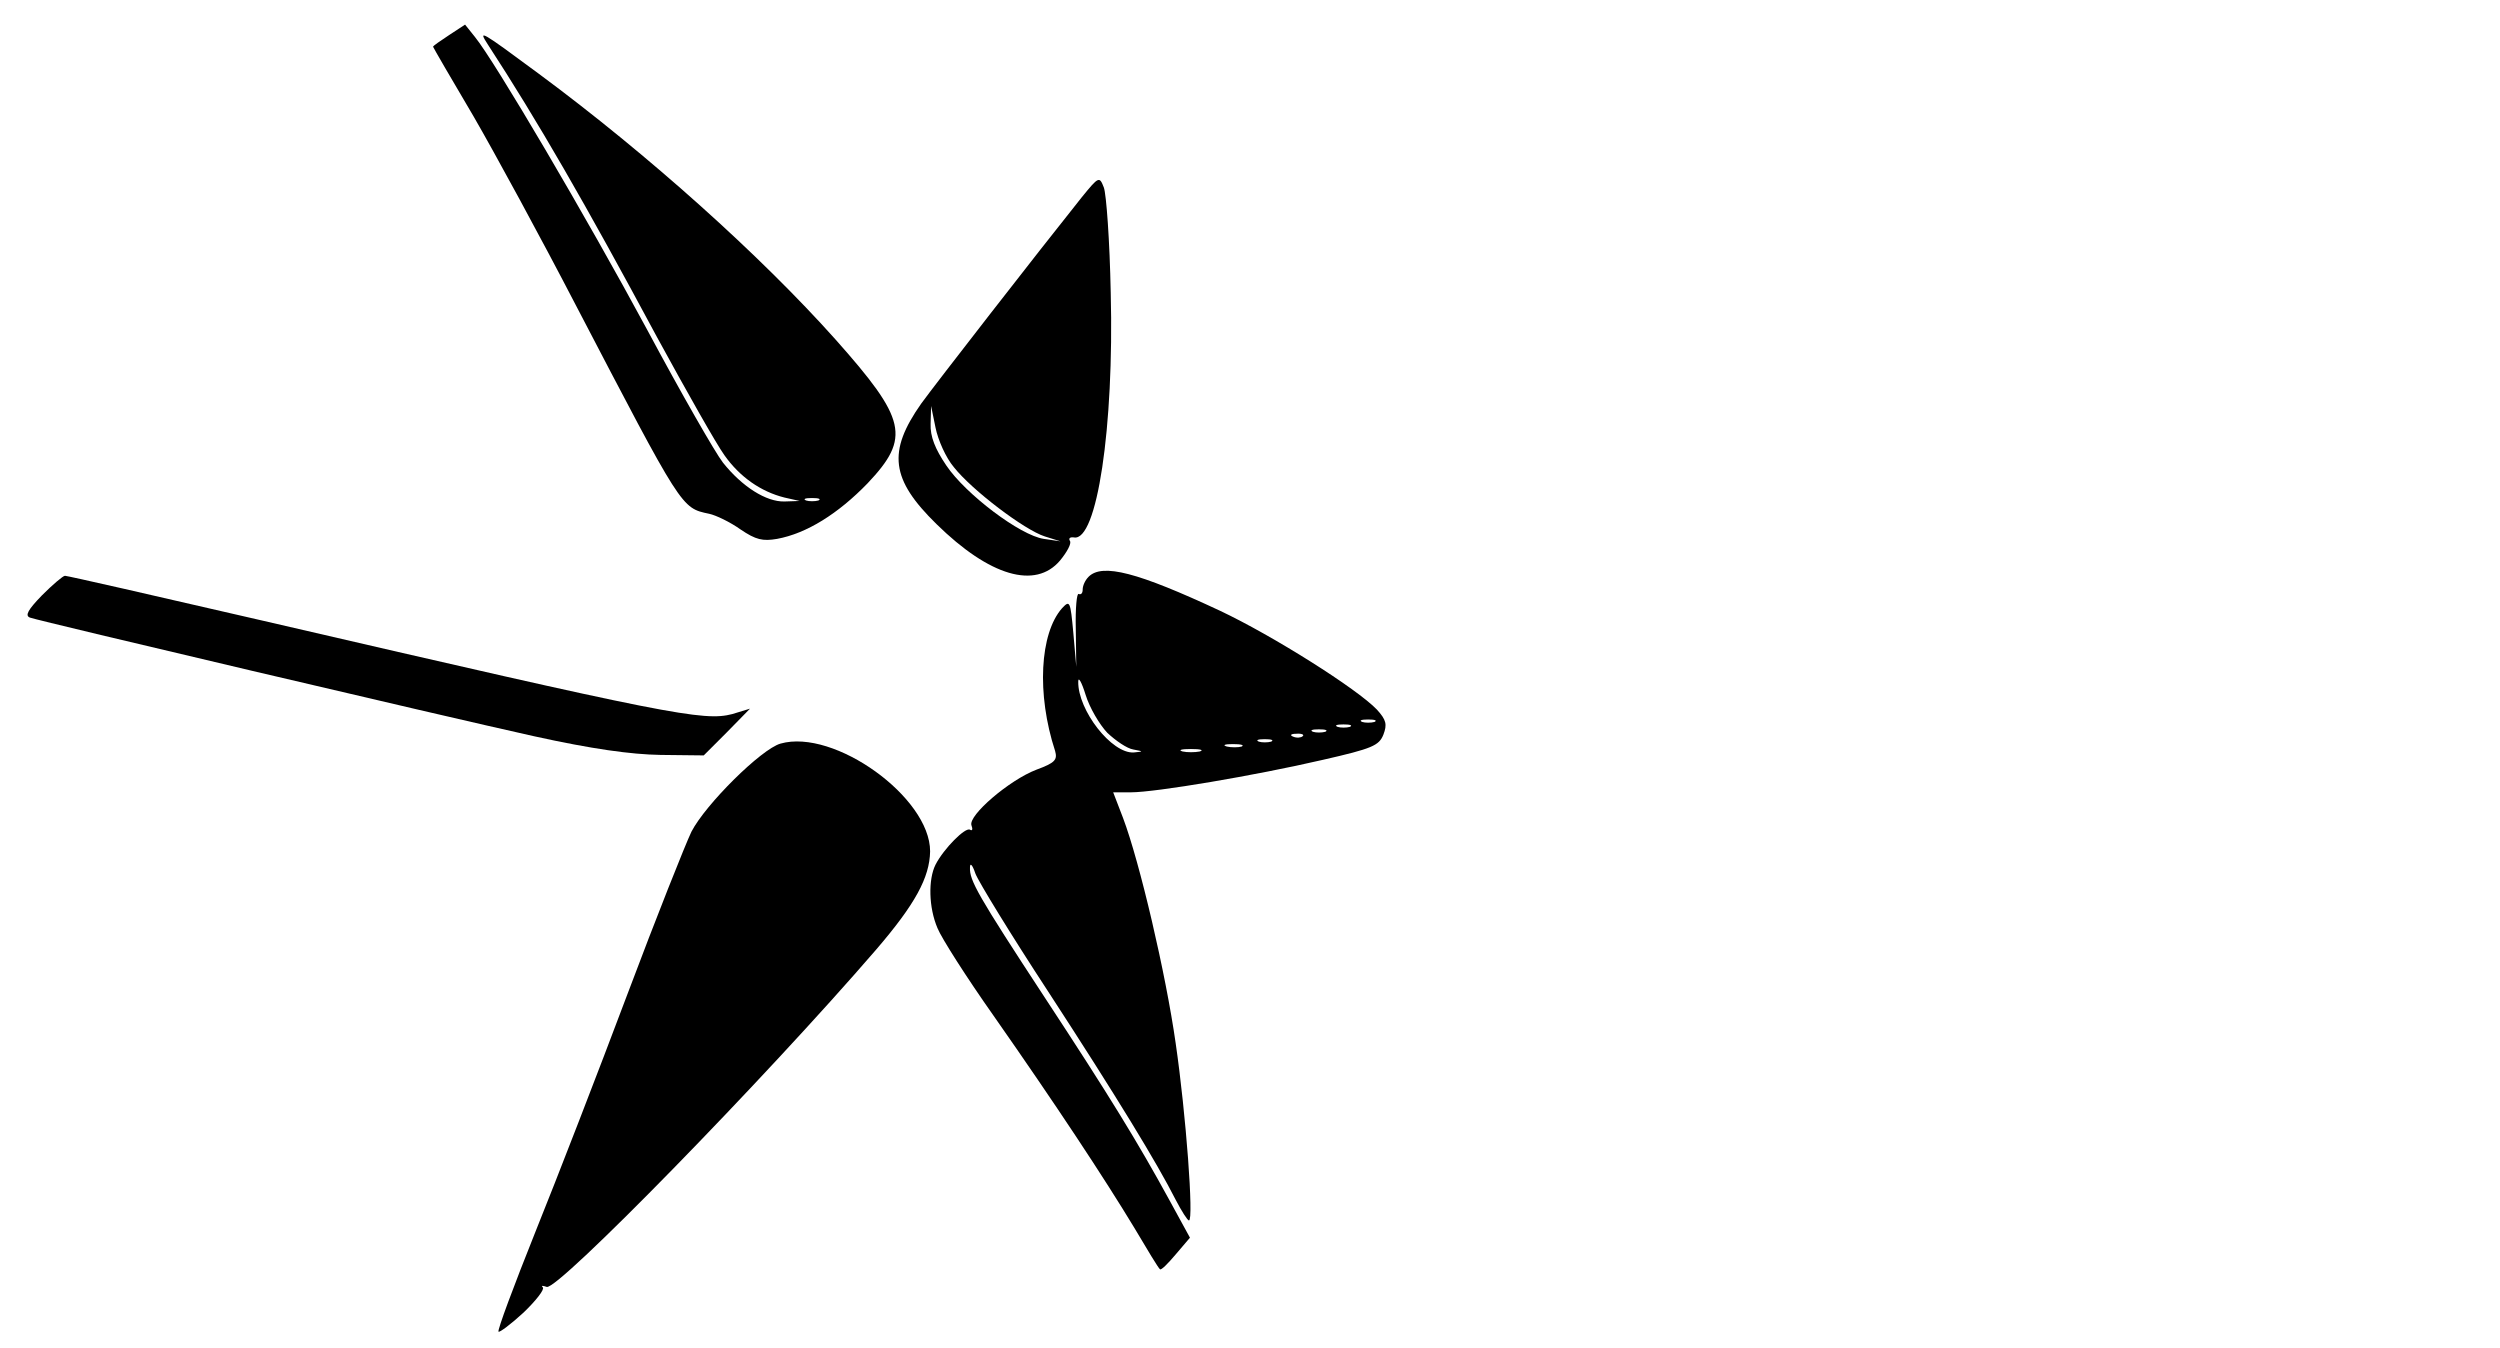
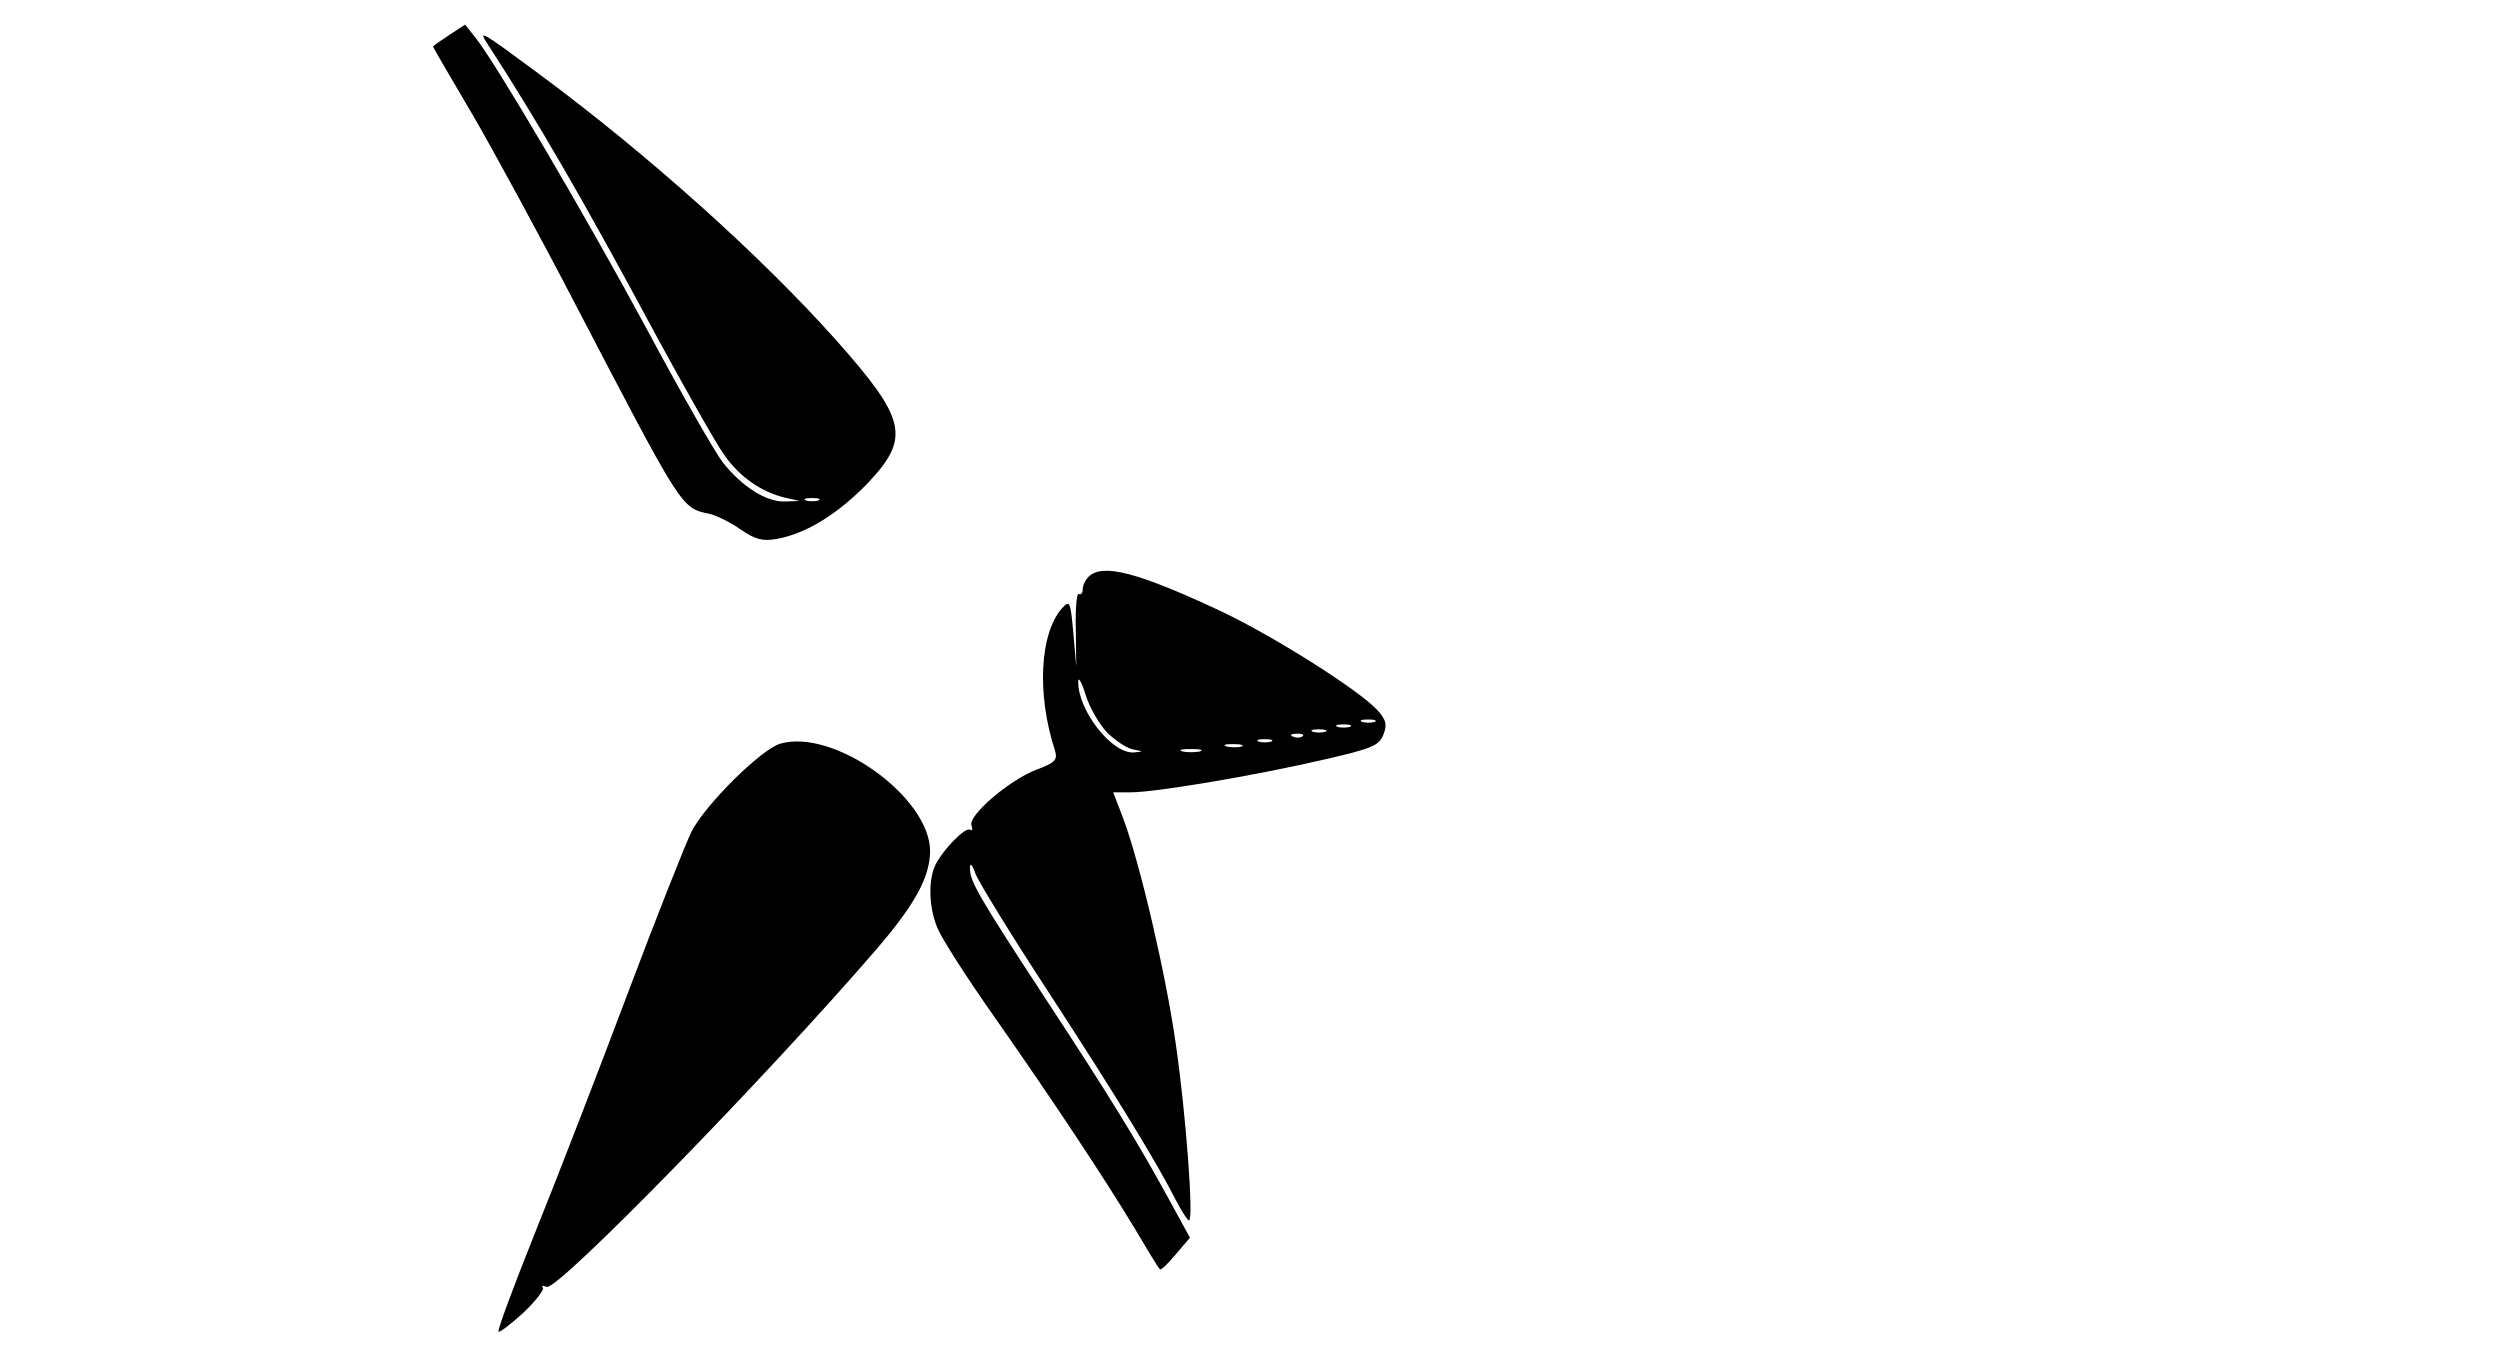
<svg xmlns="http://www.w3.org/2000/svg" version="1.0" width="508pt" height="274pt" viewBox="0 0 508 274" preserveAspectRatio="xMidYMid meet">
  <g transform="translate(0,274) scale(0.1,-0.1)" fill="#000000" stroke="none">
    <path d="M913 2669 c-18 -12 -33 -22 -33 -24 0 -1 37 -65 82 -141 44 -76 138 -249 208 -384 217 -416 214 -412 271 -424 14 -3 43 -17 64 -32 31 -21 45 -24 74 -19 60 11 124 51 184 113 88 93 79 130 -66 293 -151 169 -379 374 -602 539 -119 88 -124 91 -104 60 101 -155 198 -323 344 -595 60 -110 121 -218 137 -240 31 -44 74 -74 122 -86 l31 -7 -31 -1 c-37 -1 -86 30 -125 79 -15 19 -85 141 -154 270 -124 230 -310 546 -350 595 l-20 25 -32 -21z m750 -946 c-7 -2 -19 -2 -25 0 -7 3 -2 5 12 5 14 0 19 -2 13 -5z" />
-     <path d="M2198 2339 c-91 -114 -297 -379 -326 -419 -69 -98 -62 -154 31 -245 108 -106 201 -133 251 -74 14 17 24 35 20 40 -3 5 0 8 8 7 47 -10 82 224 75 497 -2 105 -9 201 -14 214 -9 23 -10 23 -45 -20z m-260 -548 c37 -47 144 -128 185 -141 l32 -10 -34 5 c-48 7 -159 91 -198 149 -23 34 -33 59 -32 85 l1 36 9 -44 c5 -25 21 -61 37 -80z" />
    <path d="M2212 1568 c-7 -7 -12 -18 -12 -26 0 -7 -3 -11 -8 -9 -4 3 -7 -29 -6 -71 l1 -77 -6 69 c-6 65 -7 67 -23 50 -45 -51 -52 -174 -14 -290 5 -18 0 -24 -38 -38 -55 -21 -139 -93 -132 -113 3 -8 2 -12 -3 -9 -9 6 -53 -38 -70 -71 -15 -30 -14 -87 4 -129 8 -20 59 -100 114 -178 126 -180 225 -330 286 -431 26 -44 49 -82 52 -84 2 -3 16 11 32 30 l29 34 -41 75 c-65 119 -122 212 -254 413 -137 209 -153 238 -152 264 0 11 5 6 11 -12 6 -16 72 -124 148 -240 140 -215 221 -348 259 -423 12 -23 24 -42 27 -42 10 0 -6 216 -27 360 -20 141 -73 368 -107 458 l-20 52 36 0 c50 0 252 34 390 66 101 23 114 29 123 51 8 21 6 30 -13 51 -40 42 -211 150 -319 201 -167 78 -239 97 -267 69z m38 -317 c17 -16 40 -32 53 -34 21 -4 21 -4 1 -6 -45 -3 -114 86 -113 144 0 11 7 -1 15 -27 8 -26 28 -60 44 -77z m543 22 c-7 -2 -19 -2 -25 0 -7 3 -2 5 12 5 14 0 19 -2 13 -5z m-50 -10 c-7 -2 -19 -2 -25 0 -7 3 -2 5 12 5 14 0 19 -2 13 -5z m-50 -10 c-7 -2 -19 -2 -25 0 -7 3 -2 5 12 5 14 0 19 -2 13 -5z m-46 -9 c-3 -3 -12 -4 -19 -1 -8 3 -5 6 6 6 11 1 17 -2 13 -5z m-64 -11 c-7 -2 -19 -2 -25 0 -7 3 -2 5 12 5 14 0 19 -2 13 -5z m-60 -10 c-7 -2 -21 -2 -30 0 -10 3 -4 5 12 5 17 0 24 -2 18 -5z m-85 -10 c-10 -2 -26 -2 -35 0 -10 3 -2 5 17 5 19 0 27 -2 18 -5z" />
-     <path d="M85 1530 c-28 -29 -35 -41 -24 -45 23 -8 839 -200 1024 -241 118 -26 197 -37 257 -38 l88 -1 47 47 47 48 -36 -11 c-58 -15 -127 -2 -955 190 -216 50 -396 91 -401 91 -4 0 -25 -18 -47 -40z" />
    <path d="M1586 1229 c-39 -11 -152 -123 -181 -179 -12 -25 -71 -173 -130 -330 -59 -157 -143 -374 -187 -483 -44 -110 -78 -201 -75 -203 2 -2 25 15 51 39 25 24 43 47 39 51 -4 4 -1 4 8 1 22 -8 443 423 669 685 80 93 109 147 110 200 0 110 -195 250 -304 219z" />
  </g>
</svg>